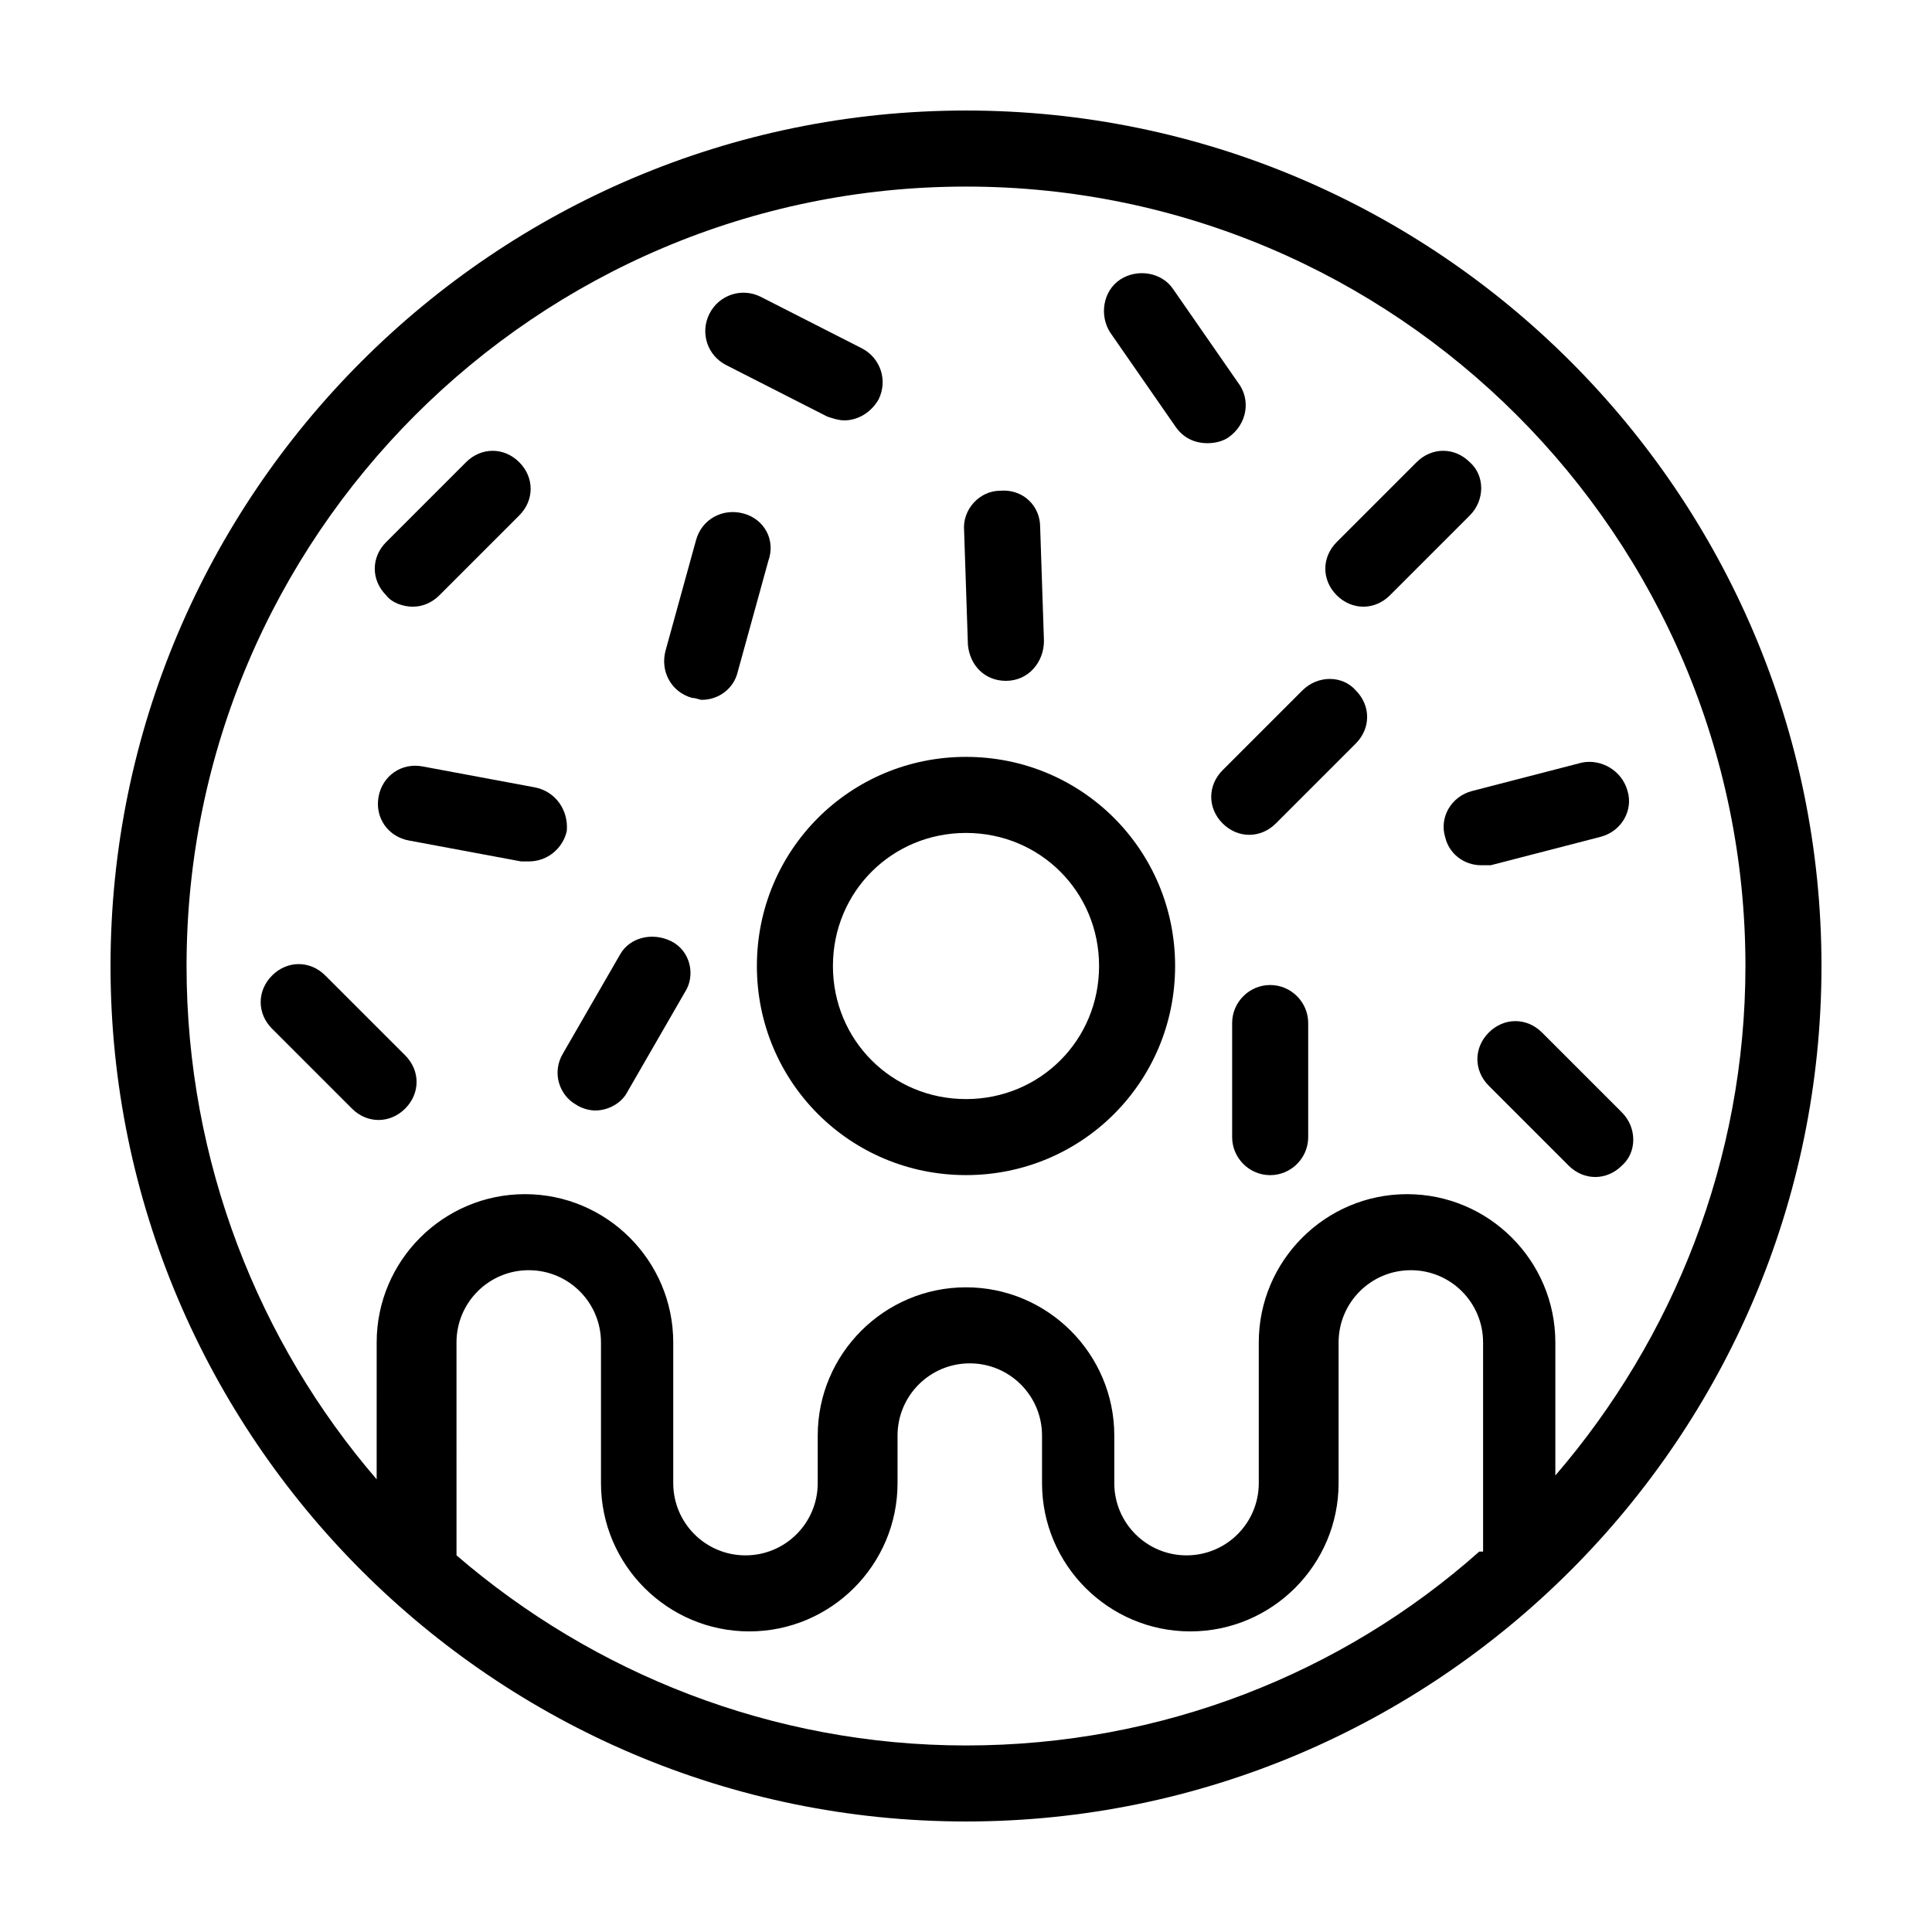
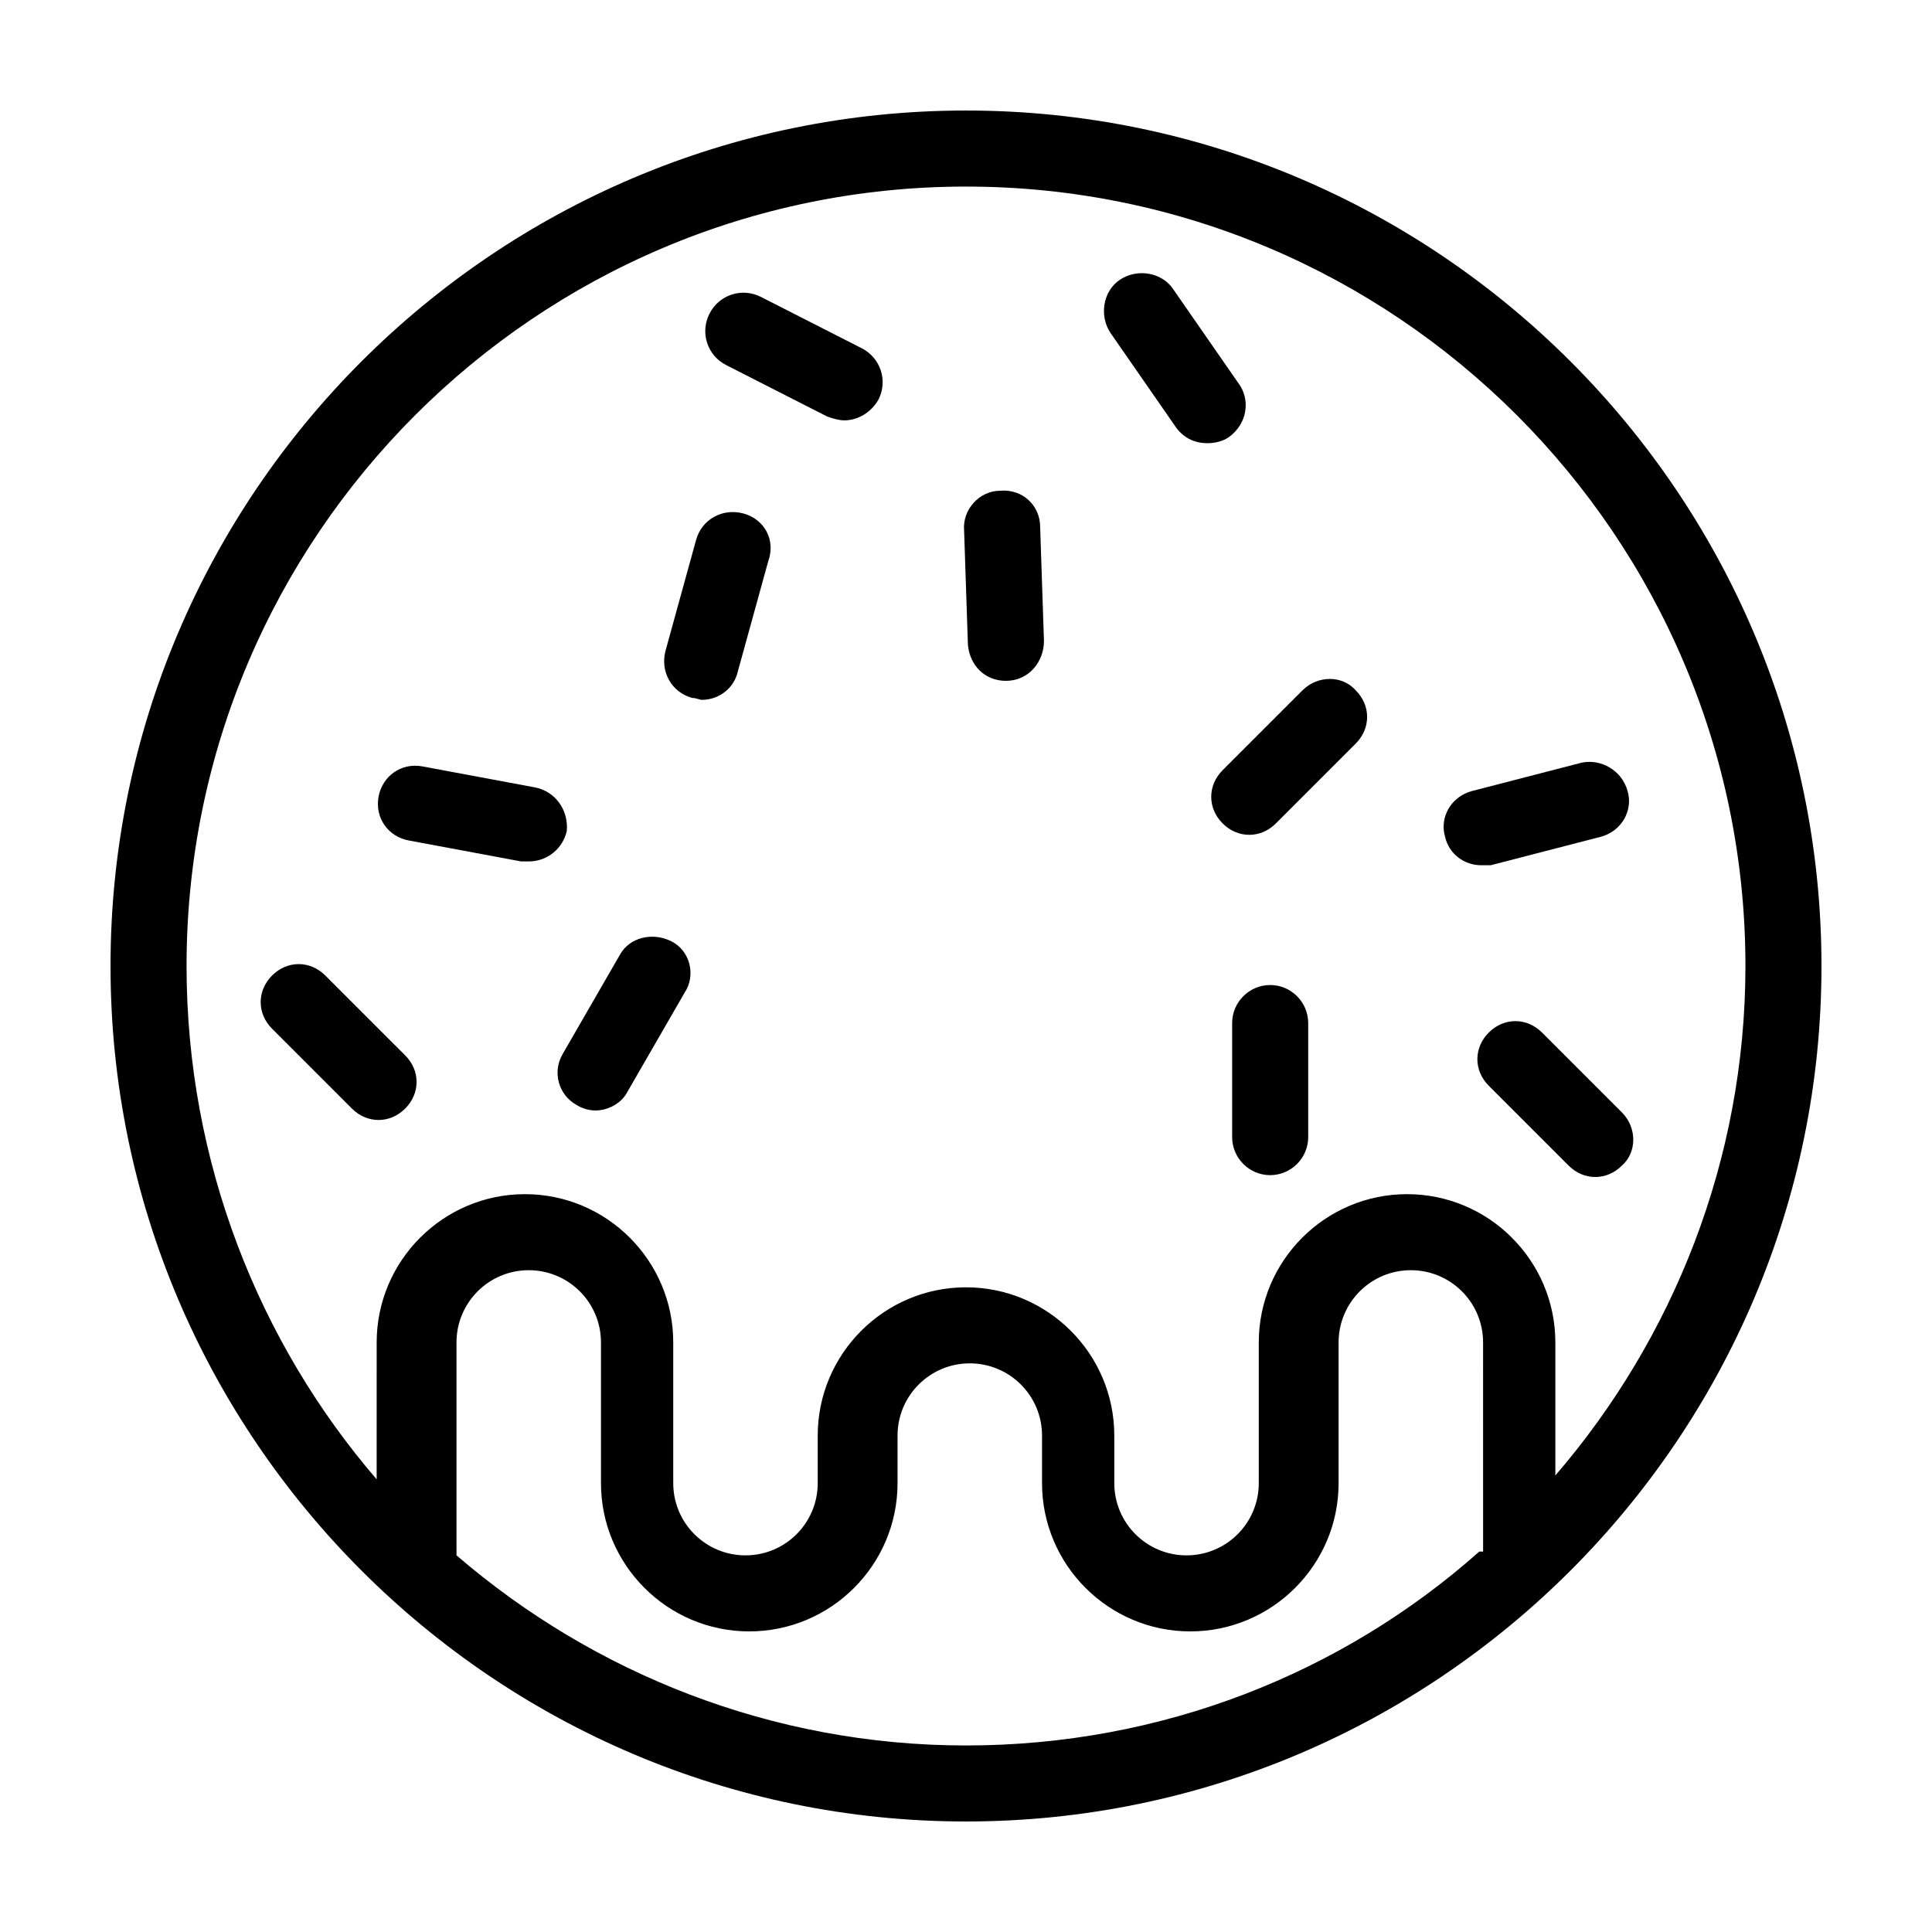
<svg xmlns="http://www.w3.org/2000/svg" fill="#000000" width="800px" height="800px" version="1.1" viewBox="144 144 512 512">
  <g>
    <path d="m400 173.29c-124.95 0-226.71 101.77-226.71 226.71s101.77 226.71 226.71 226.71 226.71-101.77 226.71-226.71c-0.004-124.95-101.77-226.71-226.71-226.71zm136.03 381.89c-36.273 32.242-84.137 51.387-136.03 51.387-51.387 0-98.746-19.145-135.02-50.383l-0.004-56.422c0-10.578 8.566-19.145 19.145-19.145s19.145 8.566 19.145 19.145v37.281c0 21.664 17.633 39.297 39.297 39.297s39.297-17.633 39.297-39.297v-12.594c0-10.578 8.566-19.145 19.145-19.145s19.145 8.566 19.145 19.145v12.594c0 21.664 17.633 39.297 39.297 39.297 21.664 0 39.297-17.633 39.297-39.297v-37.281c0-10.578 8.566-19.145 19.145-19.145s19.145 8.566 19.145 19.145l0.004 55.418zm20.152-20.152v-35.266c0-21.664-17.633-39.297-39.297-39.297-21.664 0-39.297 17.633-39.297 39.297v37.281c0 10.578-8.566 19.145-19.145 19.145s-19.145-8.566-19.145-19.145v-12.594c0-21.664-17.633-39.297-39.297-39.297s-39.297 17.633-39.297 39.297v12.594c0 10.578-8.566 19.145-19.145 19.145s-19.145-8.566-19.145-19.145v-37.281c0-21.664-17.633-39.297-39.297-39.297-21.664 0-39.297 17.633-39.297 39.297l-0.004 36.273c-31.234-36.273-50.379-84.137-50.379-136.03 0-113.86 92.699-206.56 206.56-206.56 113.86 0 206.56 92.699 206.56 206.56-0.004 51.387-19.148 98.746-50.383 135.02z" />
-     <path d="m400 344.58c-30.73 0-55.418 24.688-55.418 55.418 0 30.73 24.688 55.418 55.418 55.418s55.418-24.688 55.418-55.418c0-30.73-24.688-55.418-55.418-55.418zm0 90.688c-19.648 0-35.266-15.617-35.266-35.266s15.617-35.266 35.266-35.266 35.266 15.617 35.266 35.266-15.617 35.266-35.266 35.266z" />
    <path d="m230.21 402.52c-4.031-4.031-10.078-4.031-14.105 0-4.031 4.031-4.031 10.078 0 14.105l21.16 21.16c2.016 2.016 4.535 3.023 7.055 3.023s5.039-1.008 7.055-3.023c4.031-4.031 4.031-10.078 0-14.105z" />
    <path d="m321.91 393.45c-5.039-2.519-11.082-1.008-13.602 3.527l-15.113 26.199c-3.023 5.039-1.008 11.082 3.527 13.602 1.512 1.008 3.527 1.512 5.039 1.512 3.527 0 7.055-2.016 8.566-5.039l15.113-26.199c3.019-4.535 1.508-11.082-3.531-13.602z" />
-     <path d="m253.39 304.78c2.519 0 5.039-1.008 7.055-3.023l21.16-21.16c4.031-4.031 4.031-10.078 0-14.105-4.031-4.031-10.078-4.031-14.105 0l-21.16 21.16c-4.031 4.031-4.031 10.078 0 14.105 1.508 2.016 4.531 3.023 7.051 3.023z" />
    <path d="m341.05 280.09c-5.543-1.512-11.082 1.512-12.594 7.055l-8.062 29.223c-1.512 5.543 1.512 11.082 7.055 12.594 1.008 0 2.016 0.504 2.519 0.504 4.535 0 8.566-3.023 9.574-7.559l8.062-29.223c2.008-5.543-1.016-11.086-6.555-12.594z" />
    <path d="m285.63 352.64-29.727-5.543c-5.543-1.008-10.578 2.519-11.586 8.062-1.008 5.543 2.519 10.578 8.062 11.586l29.727 5.543h2.016c5.039 0 9.07-3.527 10.078-8.062 0.5-5.539-3.027-10.578-8.57-11.586z" />
    <path d="m336.52 240.79 26.703 13.602c1.512 0.504 3.023 1.008 4.535 1.008 3.527 0 7.055-2.016 9.07-5.543 2.519-5.039 0.504-11.082-4.535-13.602l-26.703-13.602c-5.039-2.519-11.082-0.504-13.602 4.535-2.523 5.039-0.508 11.086 4.531 13.602z" />
    <path d="m410.58 324.43c6.047 0 10.078-5.039 10.078-10.578l-1.008-30.23c0-5.543-4.535-10.078-10.578-9.574-5.543 0-10.078 5.039-9.574 10.578l1.008 30.23c0.504 5.547 4.531 9.574 10.074 9.574z" />
    <path d="m539.05 373.3 29.223-7.559c5.543-1.512 8.566-7.055 7.055-12.09-1.512-5.543-7.055-8.566-12.09-7.559l-29.223 7.559c-5.543 1.512-8.566 7.055-7.055 12.09 1.008 4.535 5.039 7.559 9.574 7.559h2.516z" />
-     <path d="m533.51 266.49c-4.031-4.031-10.078-4.031-14.105 0l-21.16 21.16c-4.031 4.031-4.031 10.078 0 14.105 2.016 2.016 4.535 3.023 7.055 3.023s5.039-1.008 7.055-3.023l21.16-21.16c4.027-4.027 4.027-10.578-0.004-14.105z" />
    <path d="m573.81 438.79-21.16-21.16c-4.031-4.031-10.078-4.031-14.105 0-4.031 4.031-4.031 10.078 0 14.105l21.16 21.16c2.016 2.016 4.535 3.023 7.055 3.023s5.039-1.008 7.055-3.023c4.027-3.527 4.027-10.074-0.004-14.105z" />
    <path d="m480.61 405.04c-5.543 0-10.078 4.535-10.078 10.078v30.23c0 5.543 4.535 10.078 10.078 10.078s10.078-4.535 10.078-10.078v-30.23c-0.004-5.543-4.539-10.078-10.078-10.078z" />
    <path d="m472.04 245.33-17.129-24.688c-3.023-4.535-9.574-5.543-14.105-2.519-4.535 3.023-5.543 9.574-2.519 14.105l17.129 24.688c2.016 3.023 5.039 4.535 8.566 4.535 2.016 0 4.031-0.504 5.543-1.512 5.035-3.523 6.043-10.074 2.516-14.609z" />
    <path d="m489.17 326.95-21.16 21.16c-4.031 4.031-4.031 10.078 0 14.105 2.016 2.016 4.535 3.023 7.055 3.023 2.519 0 5.039-1.008 7.055-3.023l21.16-21.16c4.031-4.031 4.031-10.078 0-14.105-3.527-4.031-10.078-4.031-14.109 0z" />
  </g>
</svg>